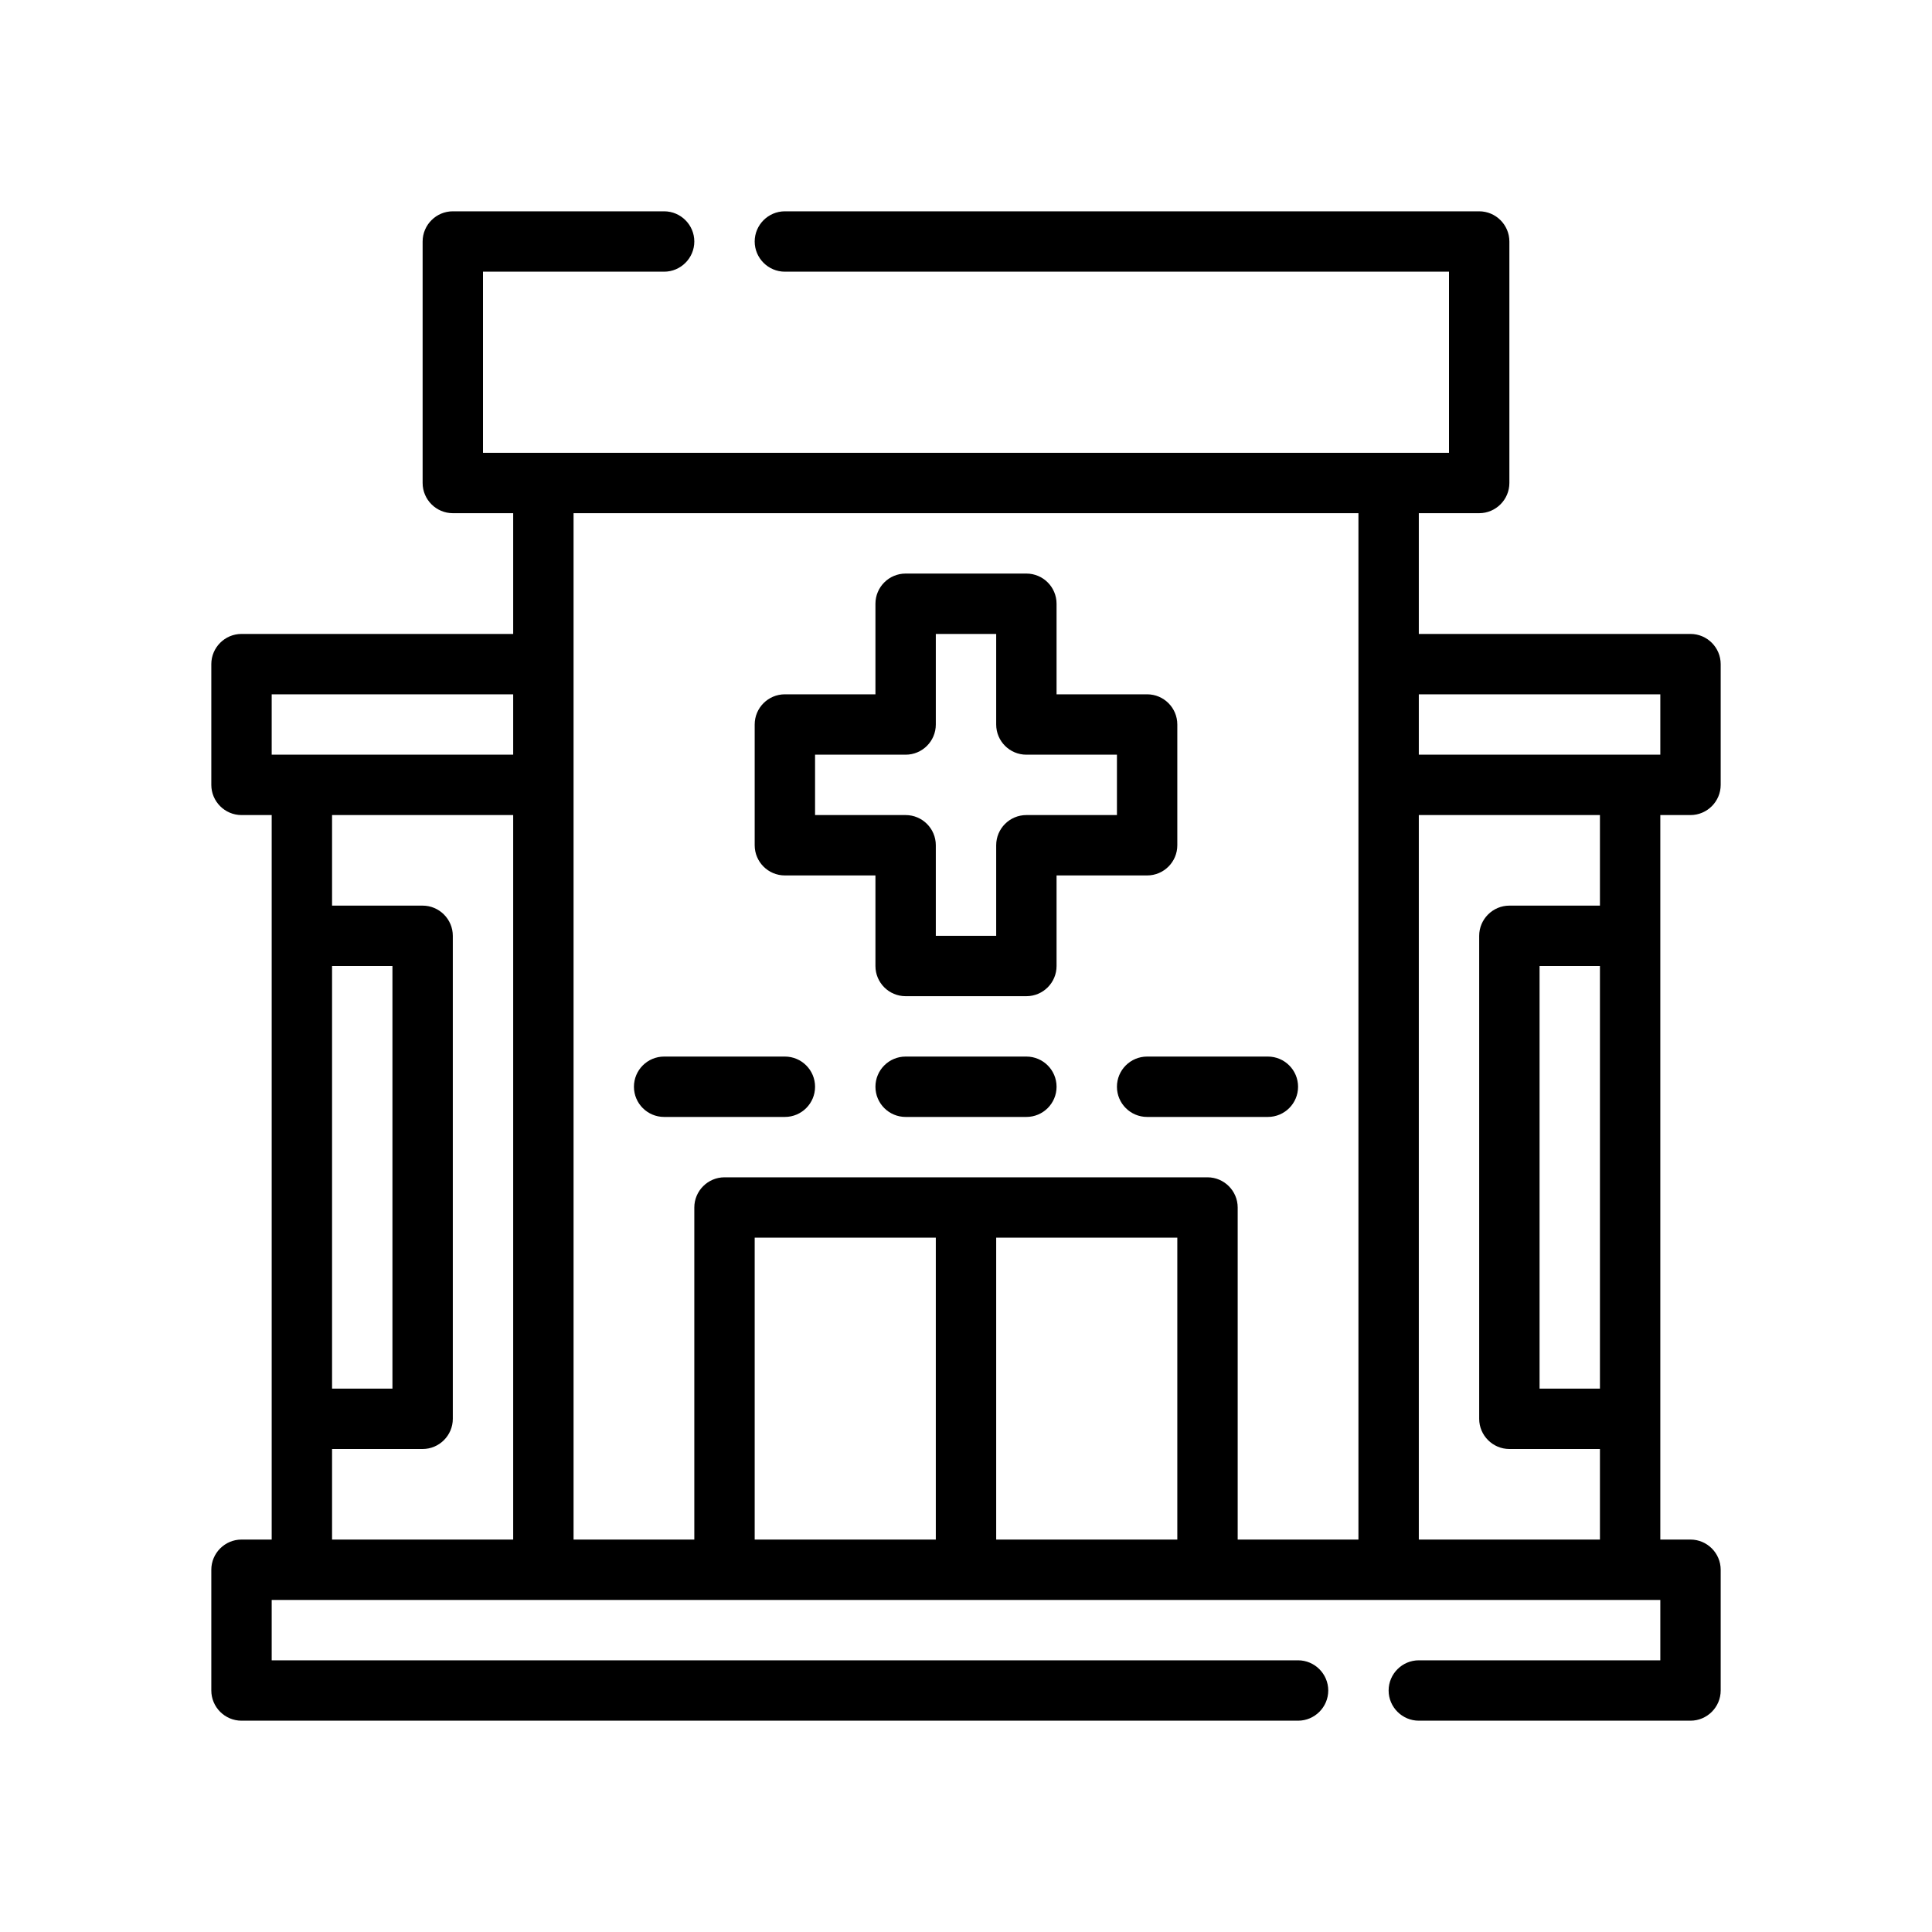
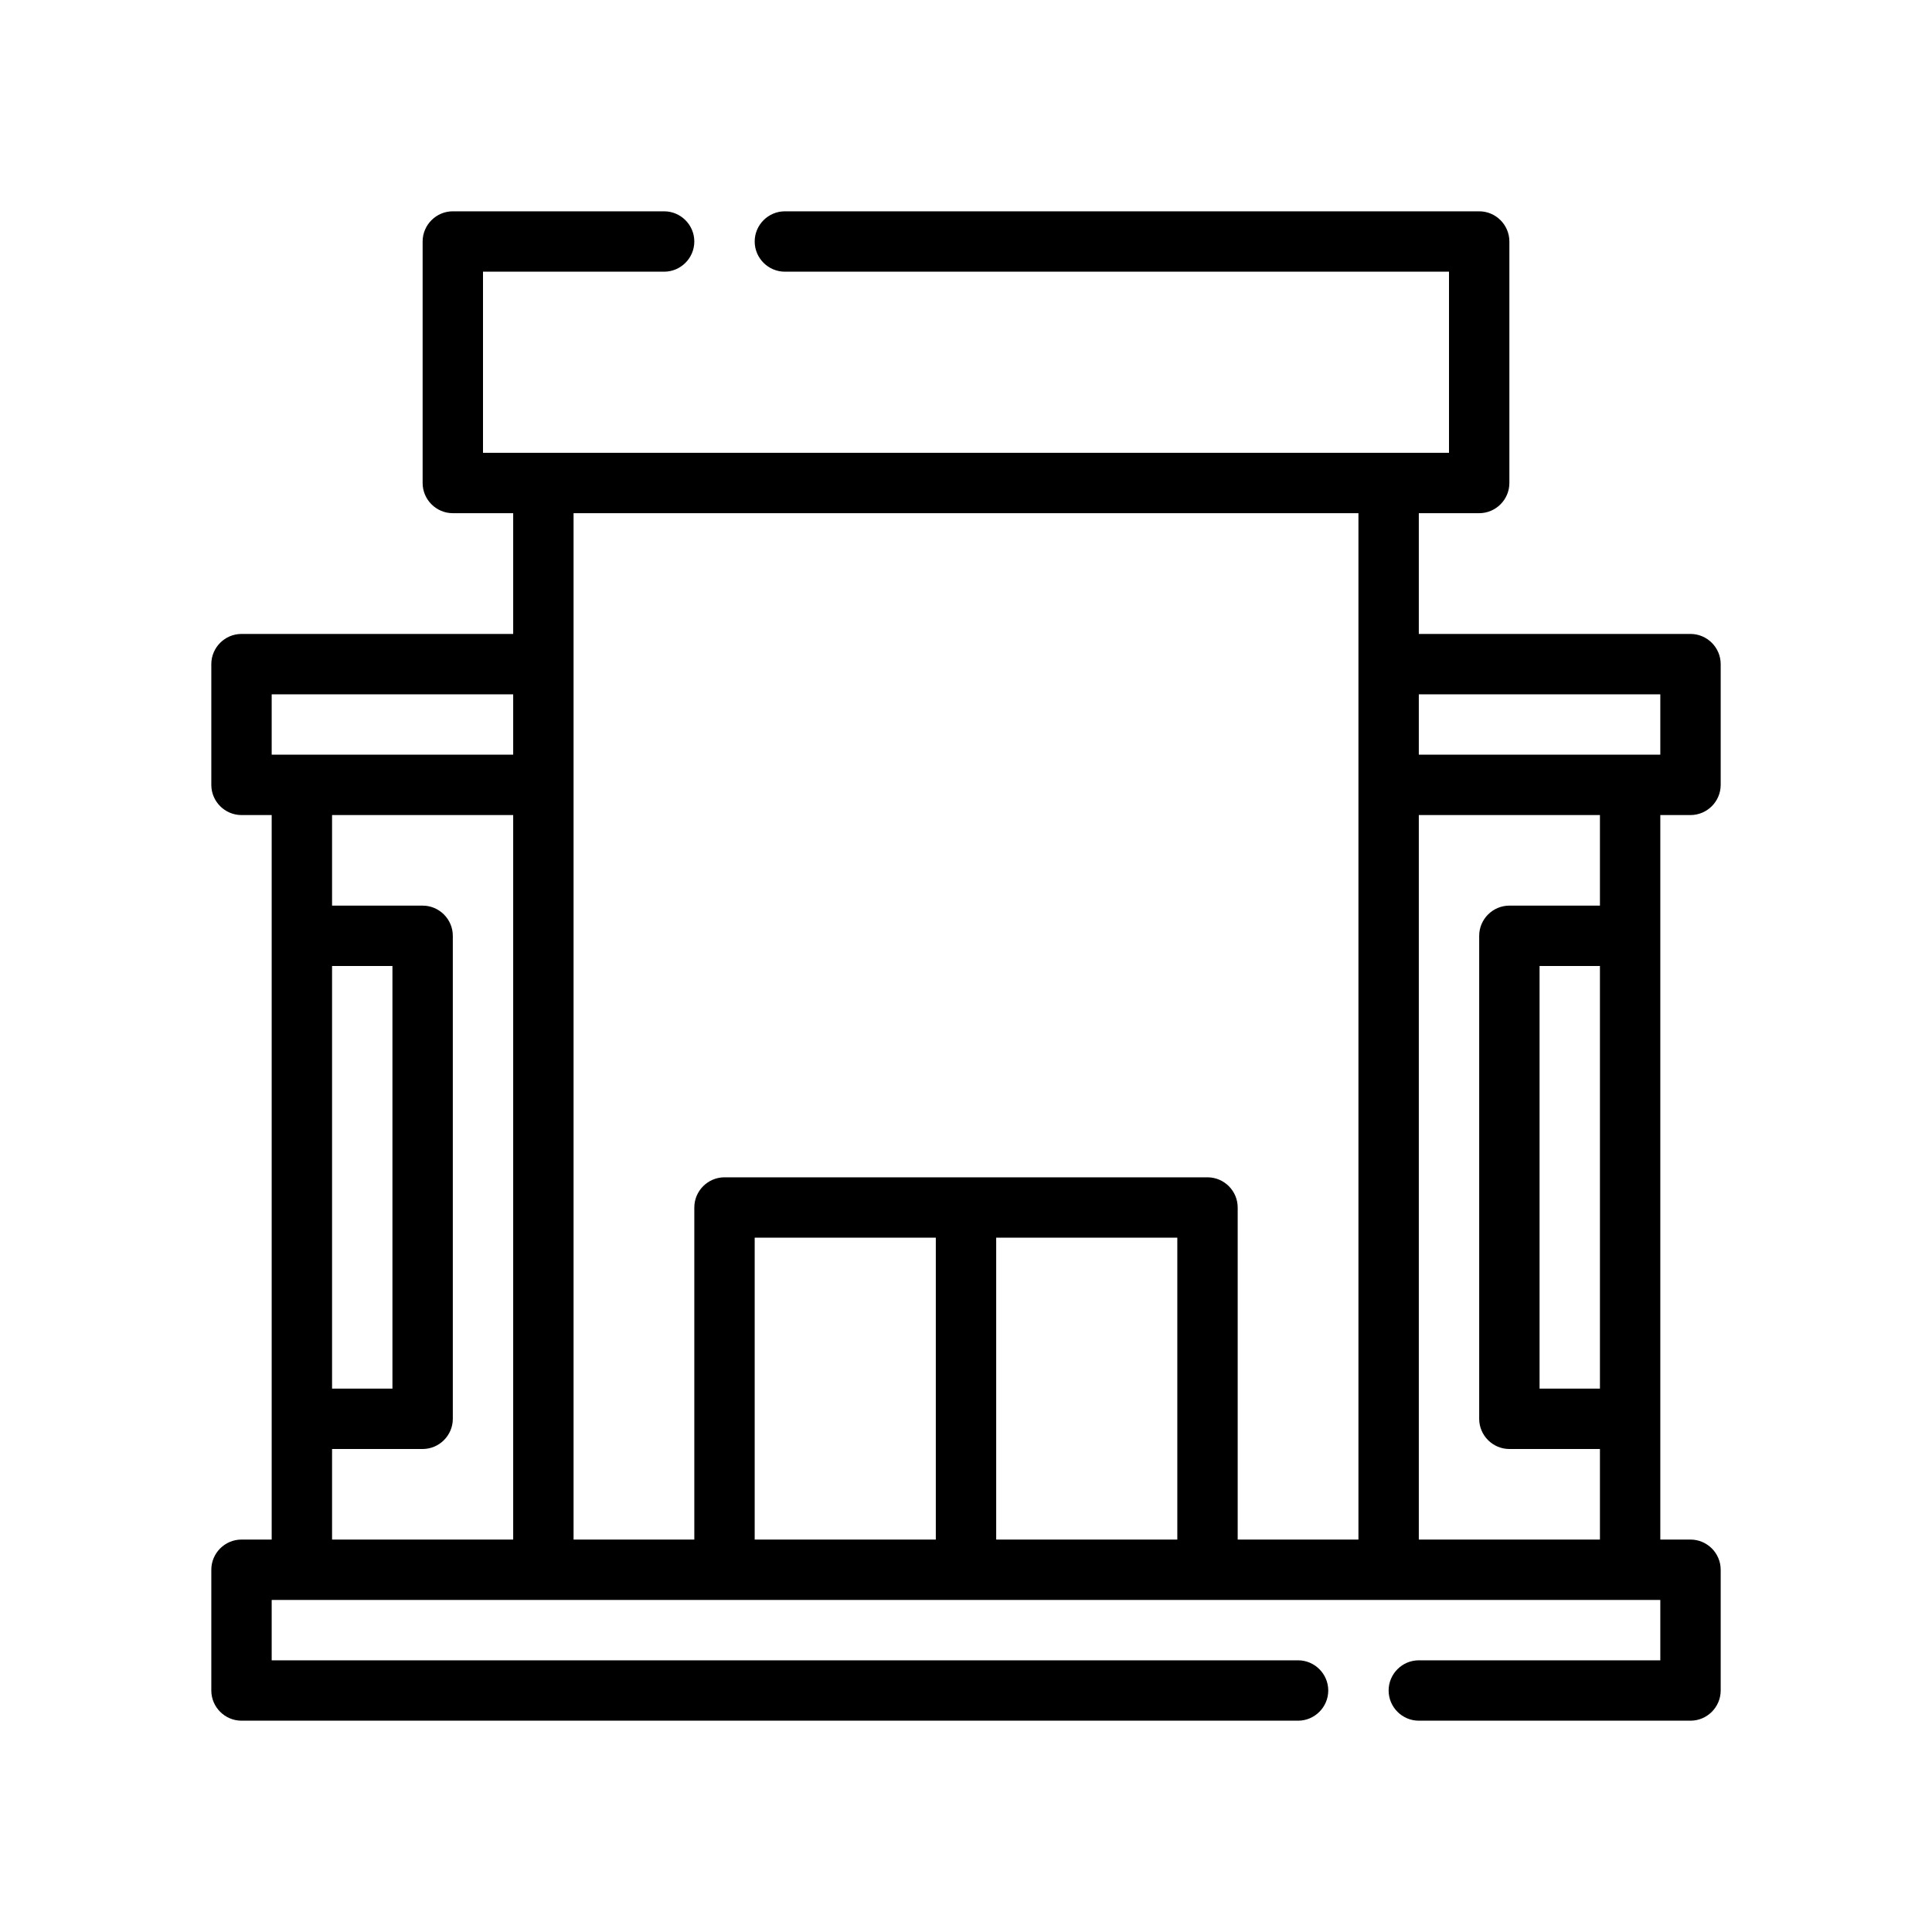
<svg xmlns="http://www.w3.org/2000/svg" viewBox="0 0 64 64" id="clinic">
  <path d="M56,27c.55,0,1-.45,1-1v-4c0-.55-.45-1-1-1h-9v-4h2c.55,0,1-.45,1-1v-8c0-.55-.45-1-1-1h-23c-.55,0-1,.45-1,1s.45,1,1,1h22v6H16v-6h6c.55,0,1-.45,1-1s-.45-1-1-1h-7c-.55,0-1,.45-1,1v8c0,.55.45,1,1,1h2v4h-9c-.55,0-1,.45-1,1v4c0,.55.45,1,1,1h1v24h-1c-.55,0-1,.45-1,1v4c0,.55.45,1,1,1h35c.55,0,1-.45,1-1s-.45-1-1-1H9v-2h46v2h-8c-.55,0-1,.45-1,1s.45,1,1,1h9c.55,0,1-.45,1-1v-4c0-.55-.45-1-1-1h-1v-24h1ZM17,51h-6v-3h3c.55,0,1-.45,1-1v-16c0-.55-.45-1-1-1h-3v-3h6v24ZM11,46v-14h2v14h-2ZM17,25h-8v-2h8v2ZM31,51h-6v-10h6v10ZM39,51h-6v-10h6v10ZM45,51h-4v-11c0-.55-.45-1-1-1h-16c-.55,0-1,.45-1,1v11h-4V17h26v34ZM53,46h-2v-14h2v14ZM53,30h-3c-.55,0-1,.45-1,1v16c0,.55.45,1,1,1h3v3h-6v-24h6v3ZM47,25v-2h8v2h-8Z" />
-   <path d="M26 29h3v3c0 .552.448 1 1 1h4c.552 0 1-.448 1-1v-3h3c.552 0 1-.448 1-1v-4c0-.552-.448-1-1-1h-3v-3c0-.552-.448-1-1-1h-4c-.552 0-1 .448-1 1v3h-3c-.552 0-1 .448-1 1v4c0 .552.448 1 1 1zM27 25h3c.552 0 1-.448 1-1v-3h2v3c0 .552.448 1 1 1h3v2h-3c-.552 0-1 .448-1 1v3h-2v-3c0-.552-.448-1-1-1h-3v-2zM22 37h4c.552 0 1-.448 1-1s-.448-1-1-1h-4c-.552 0-1 .448-1 1s.448 1 1 1zM34 35h-4c-.552 0-1 .448-1 1s.448 1 1 1h4c.552 0 1-.448 1-1s-.448-1-1-1zM37 36c0 .552.448 1 1 1h4c.552 0 1-.448 1-1s-.448-1-1-1h-4c-.552 0-1 .448-1 1z" />
</svg>